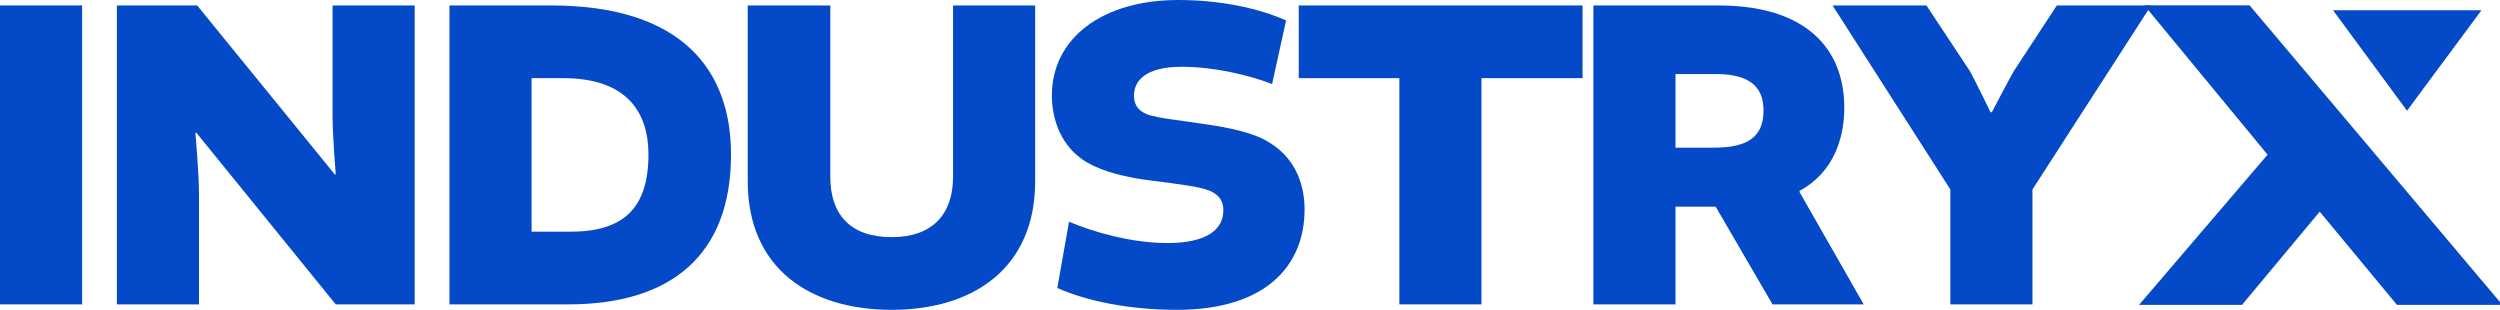
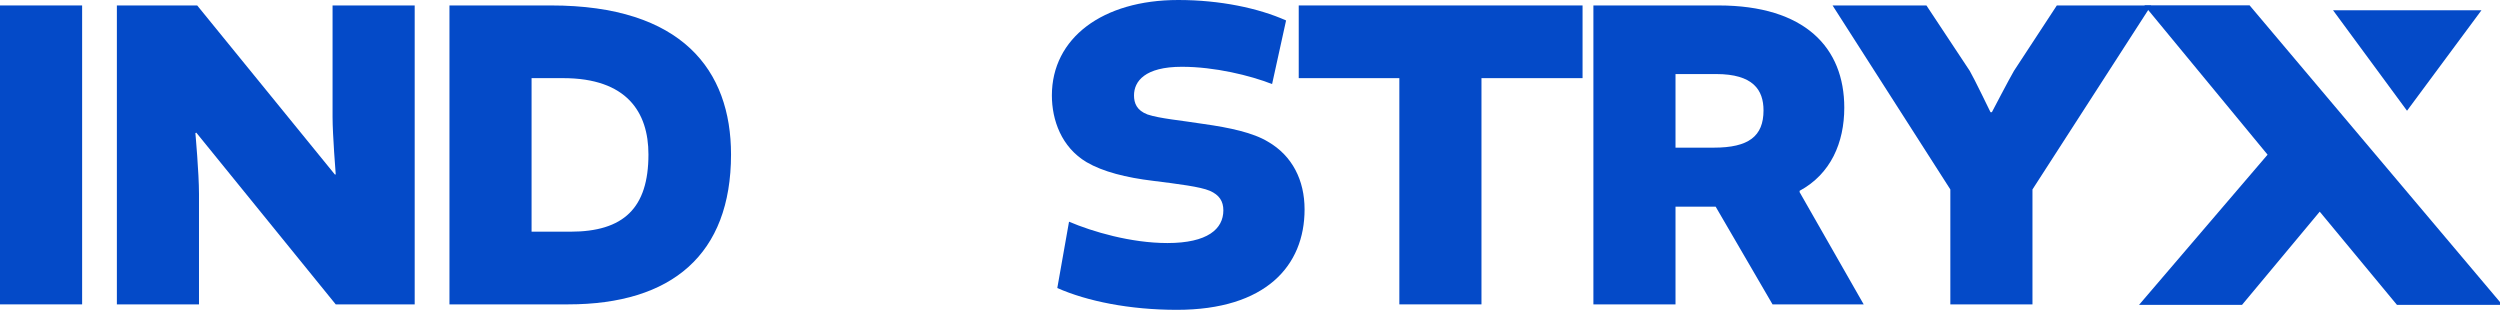
<svg xmlns="http://www.w3.org/2000/svg" width="234" height="29" viewBox="0 0 234 29" fill="none">
  <g clip-path="url(#clip0_1066_525)">
    <path d="M7.687 0.51V28.489H0V0.51H7.687Z" fill="#044AC8" />
    <path d="M31.128 0.51H38.815V28.489H31.424L18.373 12.416L18.288 12.459C18.288 12.459 18.626 16.201 18.626 18.157V28.489H10.939V0.51H18.457L31.339 16.328H31.424C31.424 16.328 31.128 12.586 31.128 10.97L31.128 0.51Z" fill="#044AC8" />
    <path d="M51.572 0.51C63.862 0.51 68.424 6.591 68.424 14.457C68.424 23.812 62.891 28.489 53.177 28.489H42.069V0.51H51.572ZM49.755 21.686H53.388C58.372 21.686 60.695 19.475 60.695 14.457C60.695 10.503 58.667 7.314 52.712 7.314H49.755L49.755 21.686Z" fill="#044AC8" />
-     <path d="M96.892 0.51V16.966C96.892 25.131 91.064 29 83.461 29C75.817 29 69.988 25.131 69.988 16.966V0.51H77.717V16.541C77.717 20.07 79.576 22.196 83.461 22.196C87.263 22.196 89.206 20.07 89.206 16.541V0.51H96.892Z" fill="#044AC8" />
    <path d="M98.963 26.959L100.061 20.751C102.257 21.686 105.848 22.749 109.269 22.749C113.028 22.749 114.506 21.431 114.506 19.688C114.506 18.837 114.126 18.242 113.239 17.859C112.352 17.477 110.282 17.221 107.917 16.924C105.425 16.626 103.229 16.073 101.708 15.181C99.343 13.777 98.456 11.226 98.456 8.93C98.456 3.572 103.186 0 110.282 0C114.21 0 117.8 0.765 120.377 1.914L119.068 7.867C116.998 7.059 113.703 6.251 110.62 6.251C107.157 6.251 106.143 7.612 106.143 8.93C106.143 9.653 106.397 10.333 107.41 10.716C108.551 11.098 110.536 11.268 112.69 11.608C115.097 11.949 117.293 12.416 118.687 13.267C120.968 14.585 122.108 16.881 122.108 19.603C122.108 24.875 118.476 29 110.156 29C105.721 29 101.75 28.192 98.963 26.959Z" fill="#044AC8" />
    <path d="M130.979 7.314H121.561V0.51H148.127V7.314H138.666V28.489H130.979V7.314Z" fill="#044AC8" />
    <path d="M149.142 0.51H160.841C168.95 0.51 172.625 4.465 172.625 10.078C172.625 13.352 171.358 16.286 168.444 17.859V17.987L174.441 28.489H165.909L160.587 19.347H156.828V28.489H149.142V0.51ZM160.419 13.82C163.671 13.82 165.065 12.757 165.065 10.333C165.065 8.419 164.093 6.931 160.63 6.931H156.828V13.82H160.419Z" fill="#044AC8" />
    <path d="M190.239 28.489H182.552V17.732L171.528 0.51H180.313L184.368 6.633C184.748 7.271 186.311 10.503 186.311 10.503H186.438C186.438 10.503 188.127 7.271 188.507 6.633L192.52 0.51H201.347L190.239 17.732V28.489Z" fill="#044AC8" />
    <path d="M224.591 28.037L217.128 19.029L209.618 28.037H201.299L212.898 14.483L201.775 1.002H210.331L233.147 28.037L224.591 28.037Z" fill="#044AC8" stroke="#044AC8" stroke-miterlimit="10" />
    <path d="M232.265 0.961L225.297 10.366L218.373 0.961H232.265Z" fill="#044AC8" />
  </g>
  <defs>
    <clipPath id="clip0_1066_525">
      <rect width="234" height="29" fill="white" />
    </clipPath>
  </defs>
</svg>